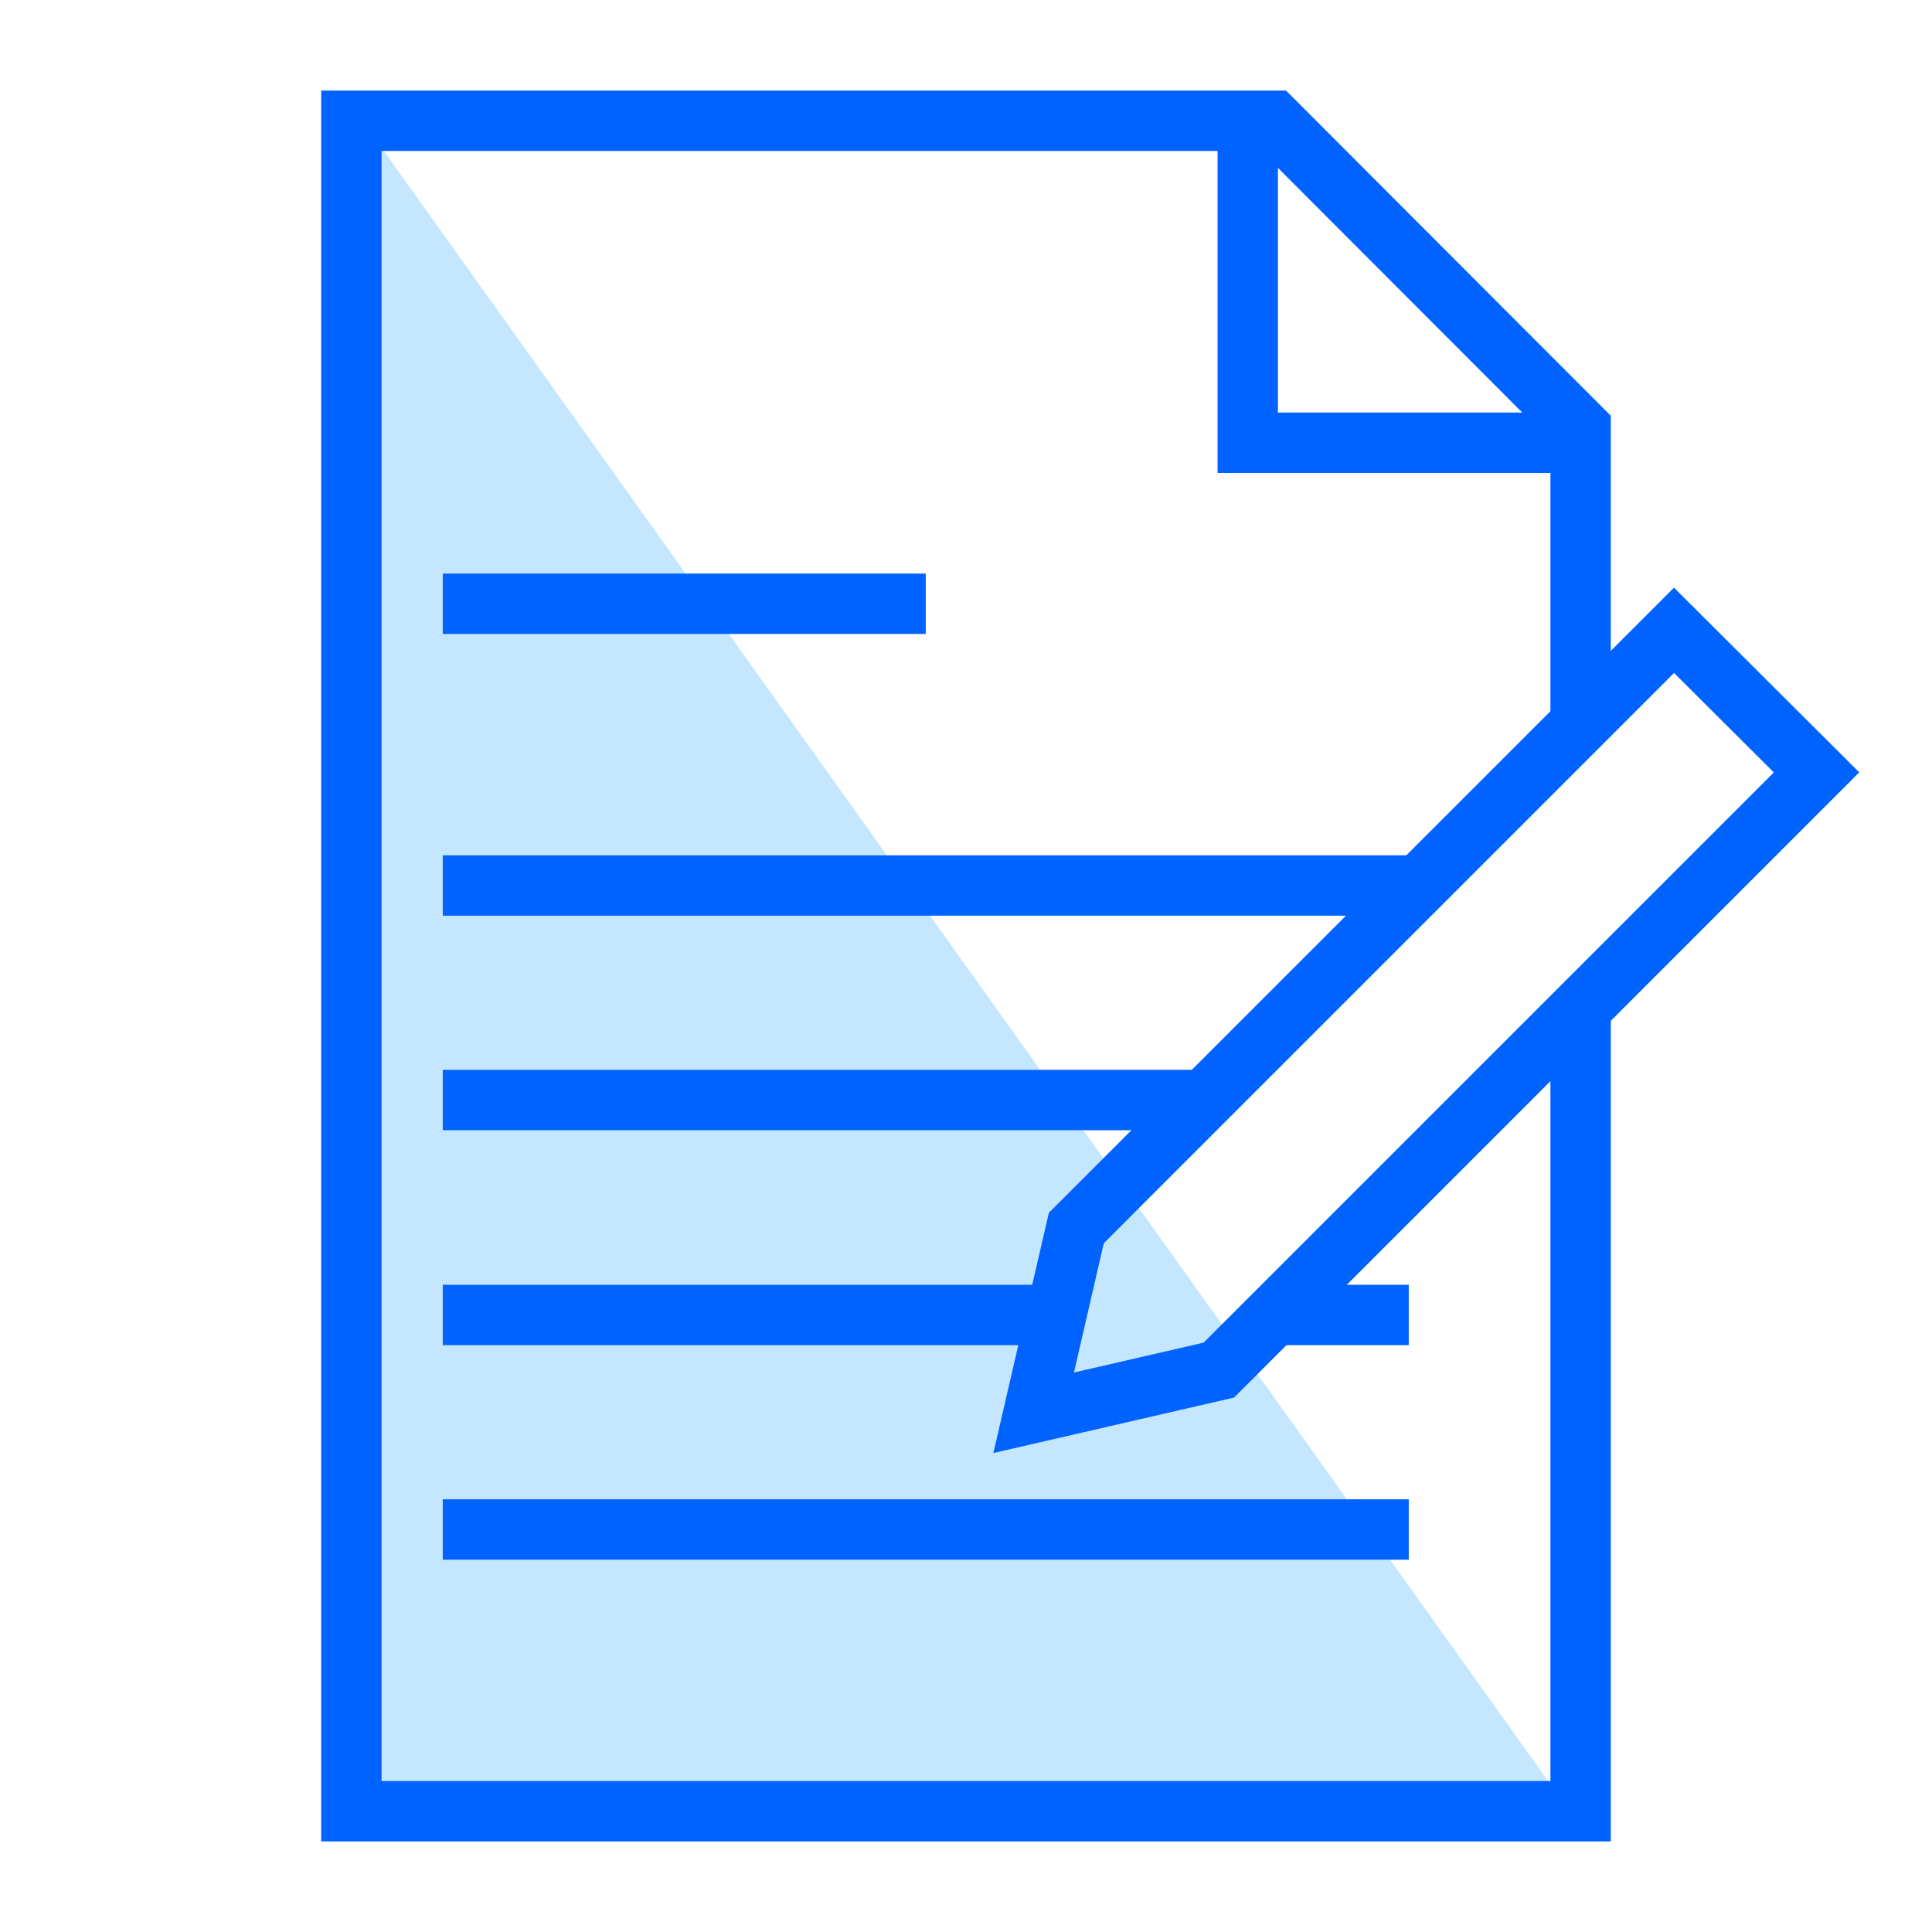
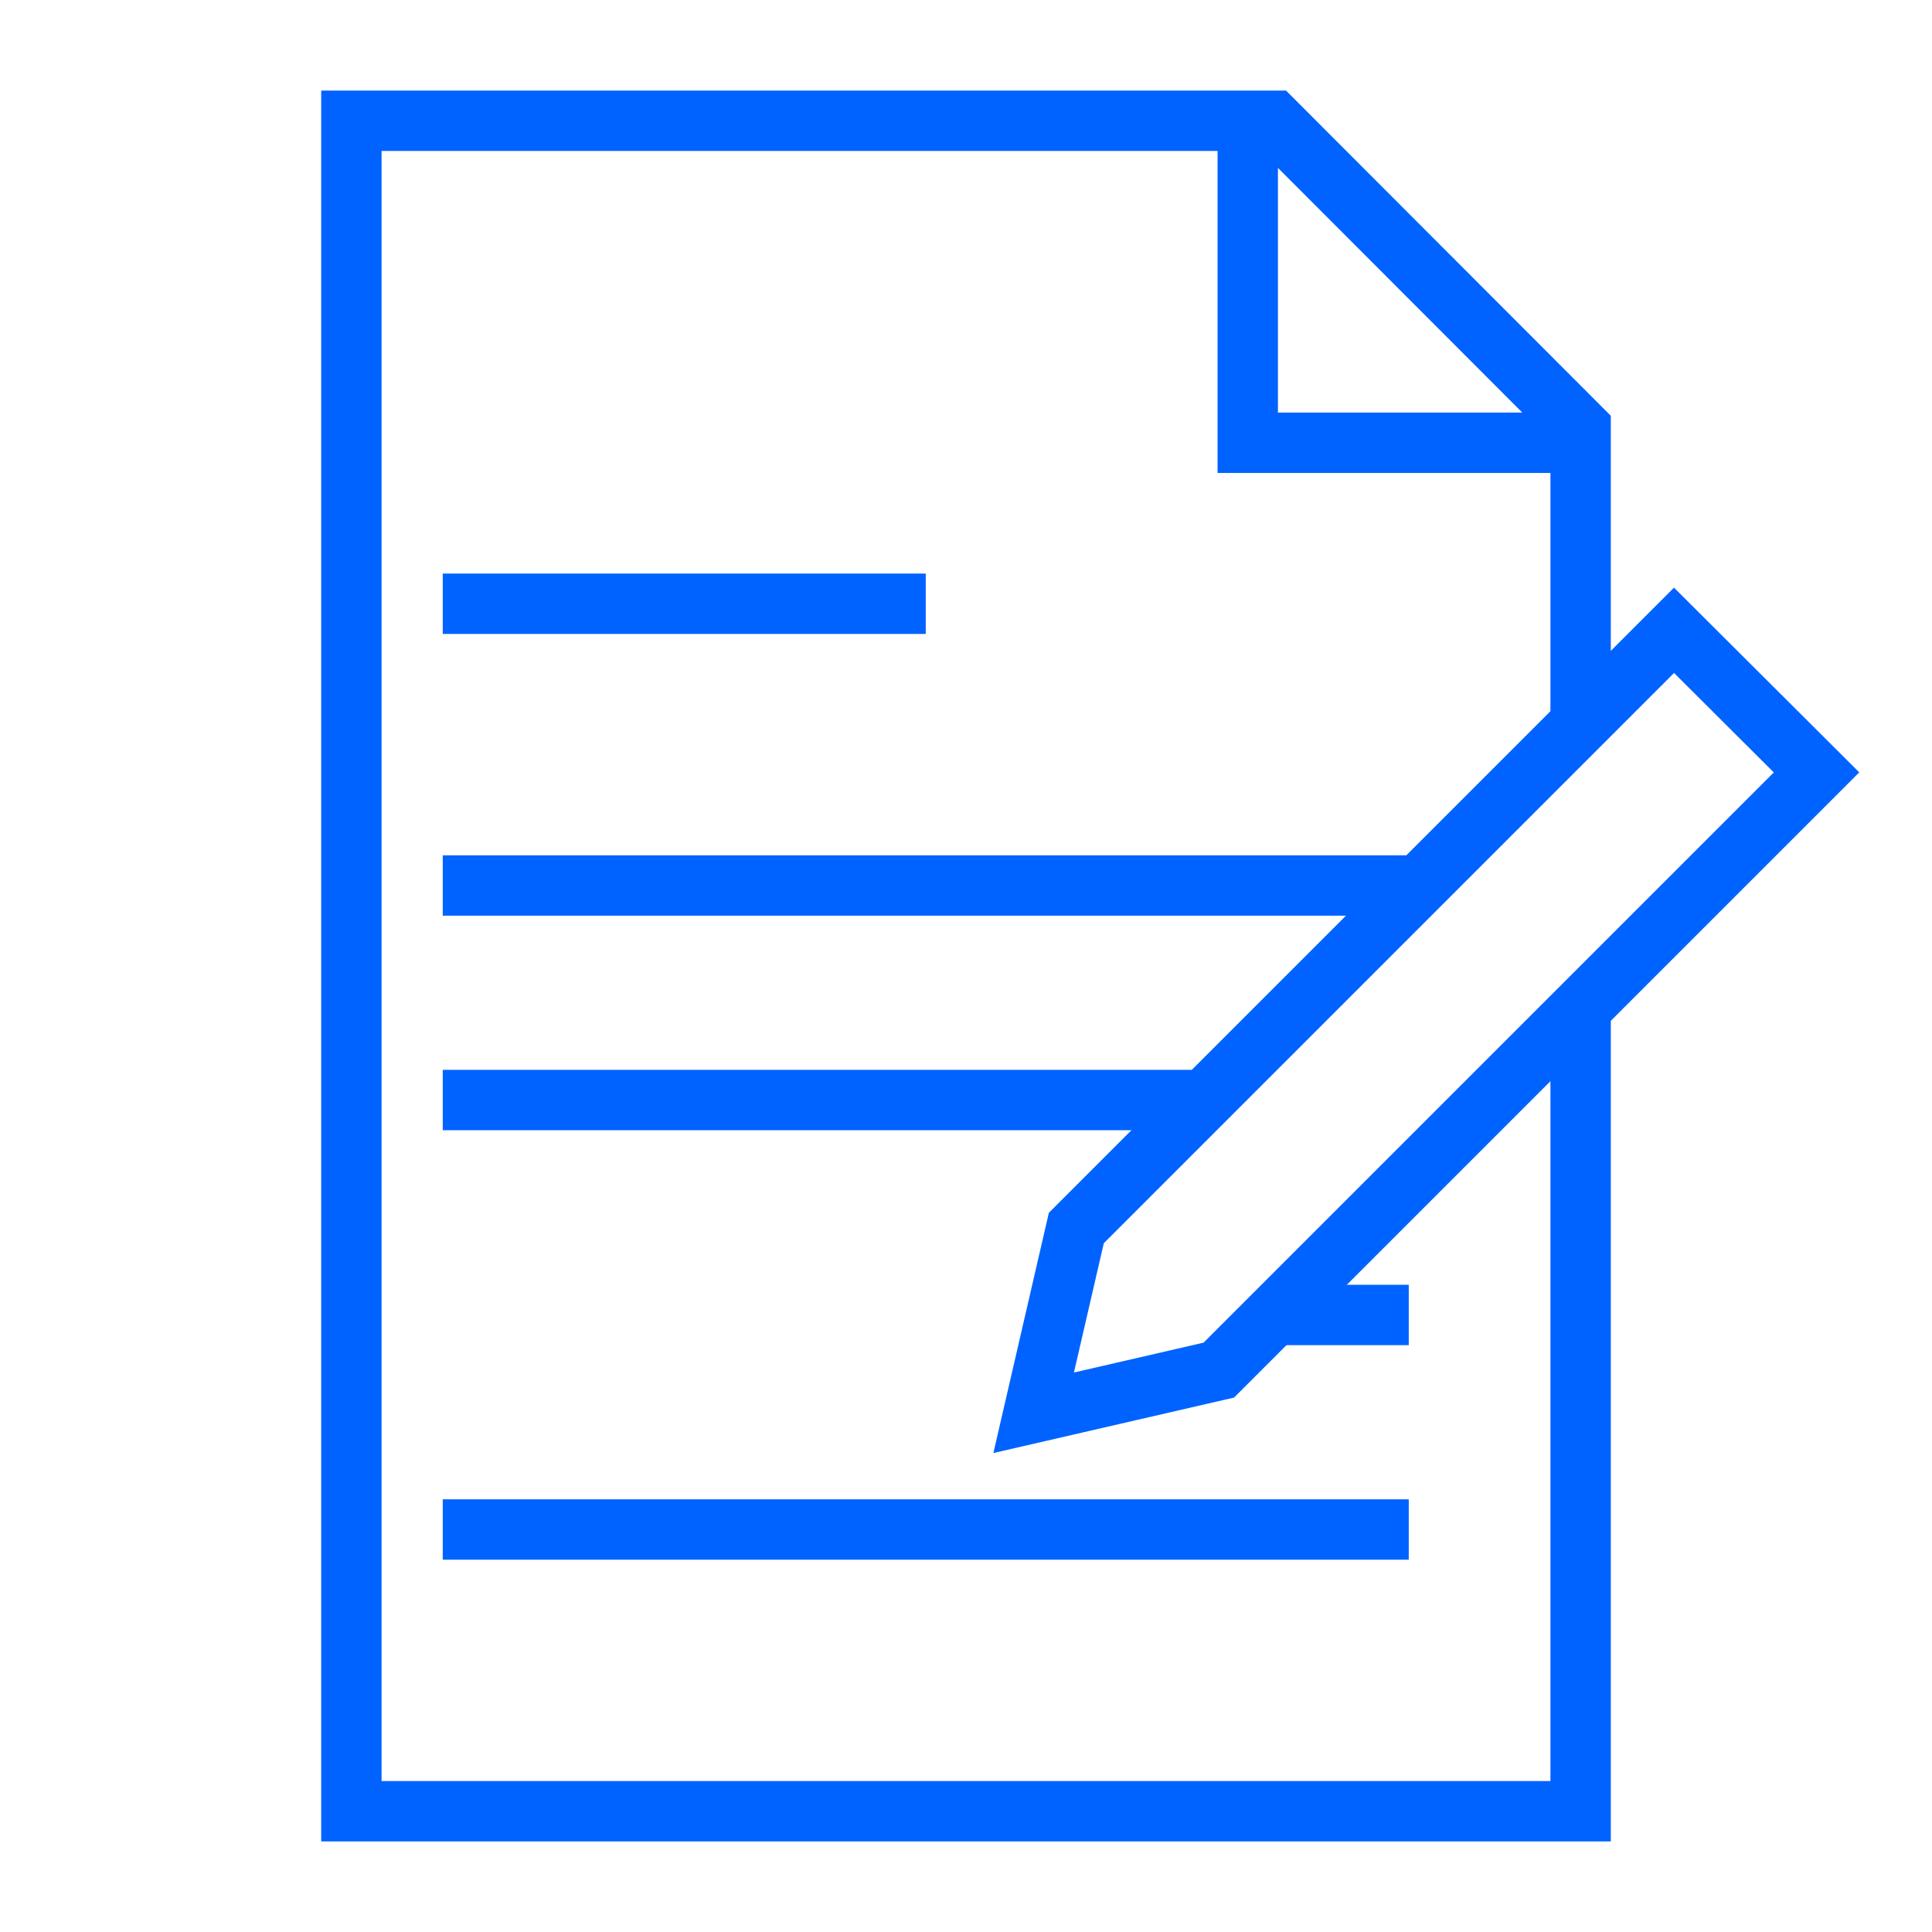
<svg xmlns="http://www.w3.org/2000/svg" fill="none" viewBox="0 0 48 48" height="48" width="48">
-   <path fill="#C5E6FF" d="M39 45H9V3" />
+   <path fill="#C5E6FF" d="M39 45V3" />
  <path stroke-miterlimit="10" stroke-width="1.5" stroke="#0063FF" d="M11 15H23" />
  <path stroke-miterlimit="10" stroke-width="1.5" stroke="#0063FF" d="M11 22H35" />
  <path stroke-miterlimit="10" stroke-width="1.5" stroke="#0063FF" d="M11 27.33H30" />
  <path stroke-miterlimit="10" stroke-width="1.5" stroke="#0063FF" d="M31.87 32.67H35" />
-   <path stroke-miterlimit="10" stroke-width="1.5" stroke="#0063FF" d="M11 32.67H26.5" />
  <path stroke-miterlimit="10" stroke-width="1.5" stroke="#0063FF" d="M11 38H35" />
  <path stroke-miterlimit="10" stroke-width="1.5" stroke="#0063FF" d="M39.27 18V10.64L31.64 3H8.73V45H39.27V25" />
  <path stroke-miterlimit="10" stroke-width="1.5" stroke="#0063FF" d="M31 3V11H39" />
  <path stroke-miterlimit="10" stroke-width="1.5" stroke="#0063FF" d="M30.281 34.04L25.681 35.1L26.741 30.51L41.591 15.66L45.131 19.19L30.281 34.04Z" />
</svg>